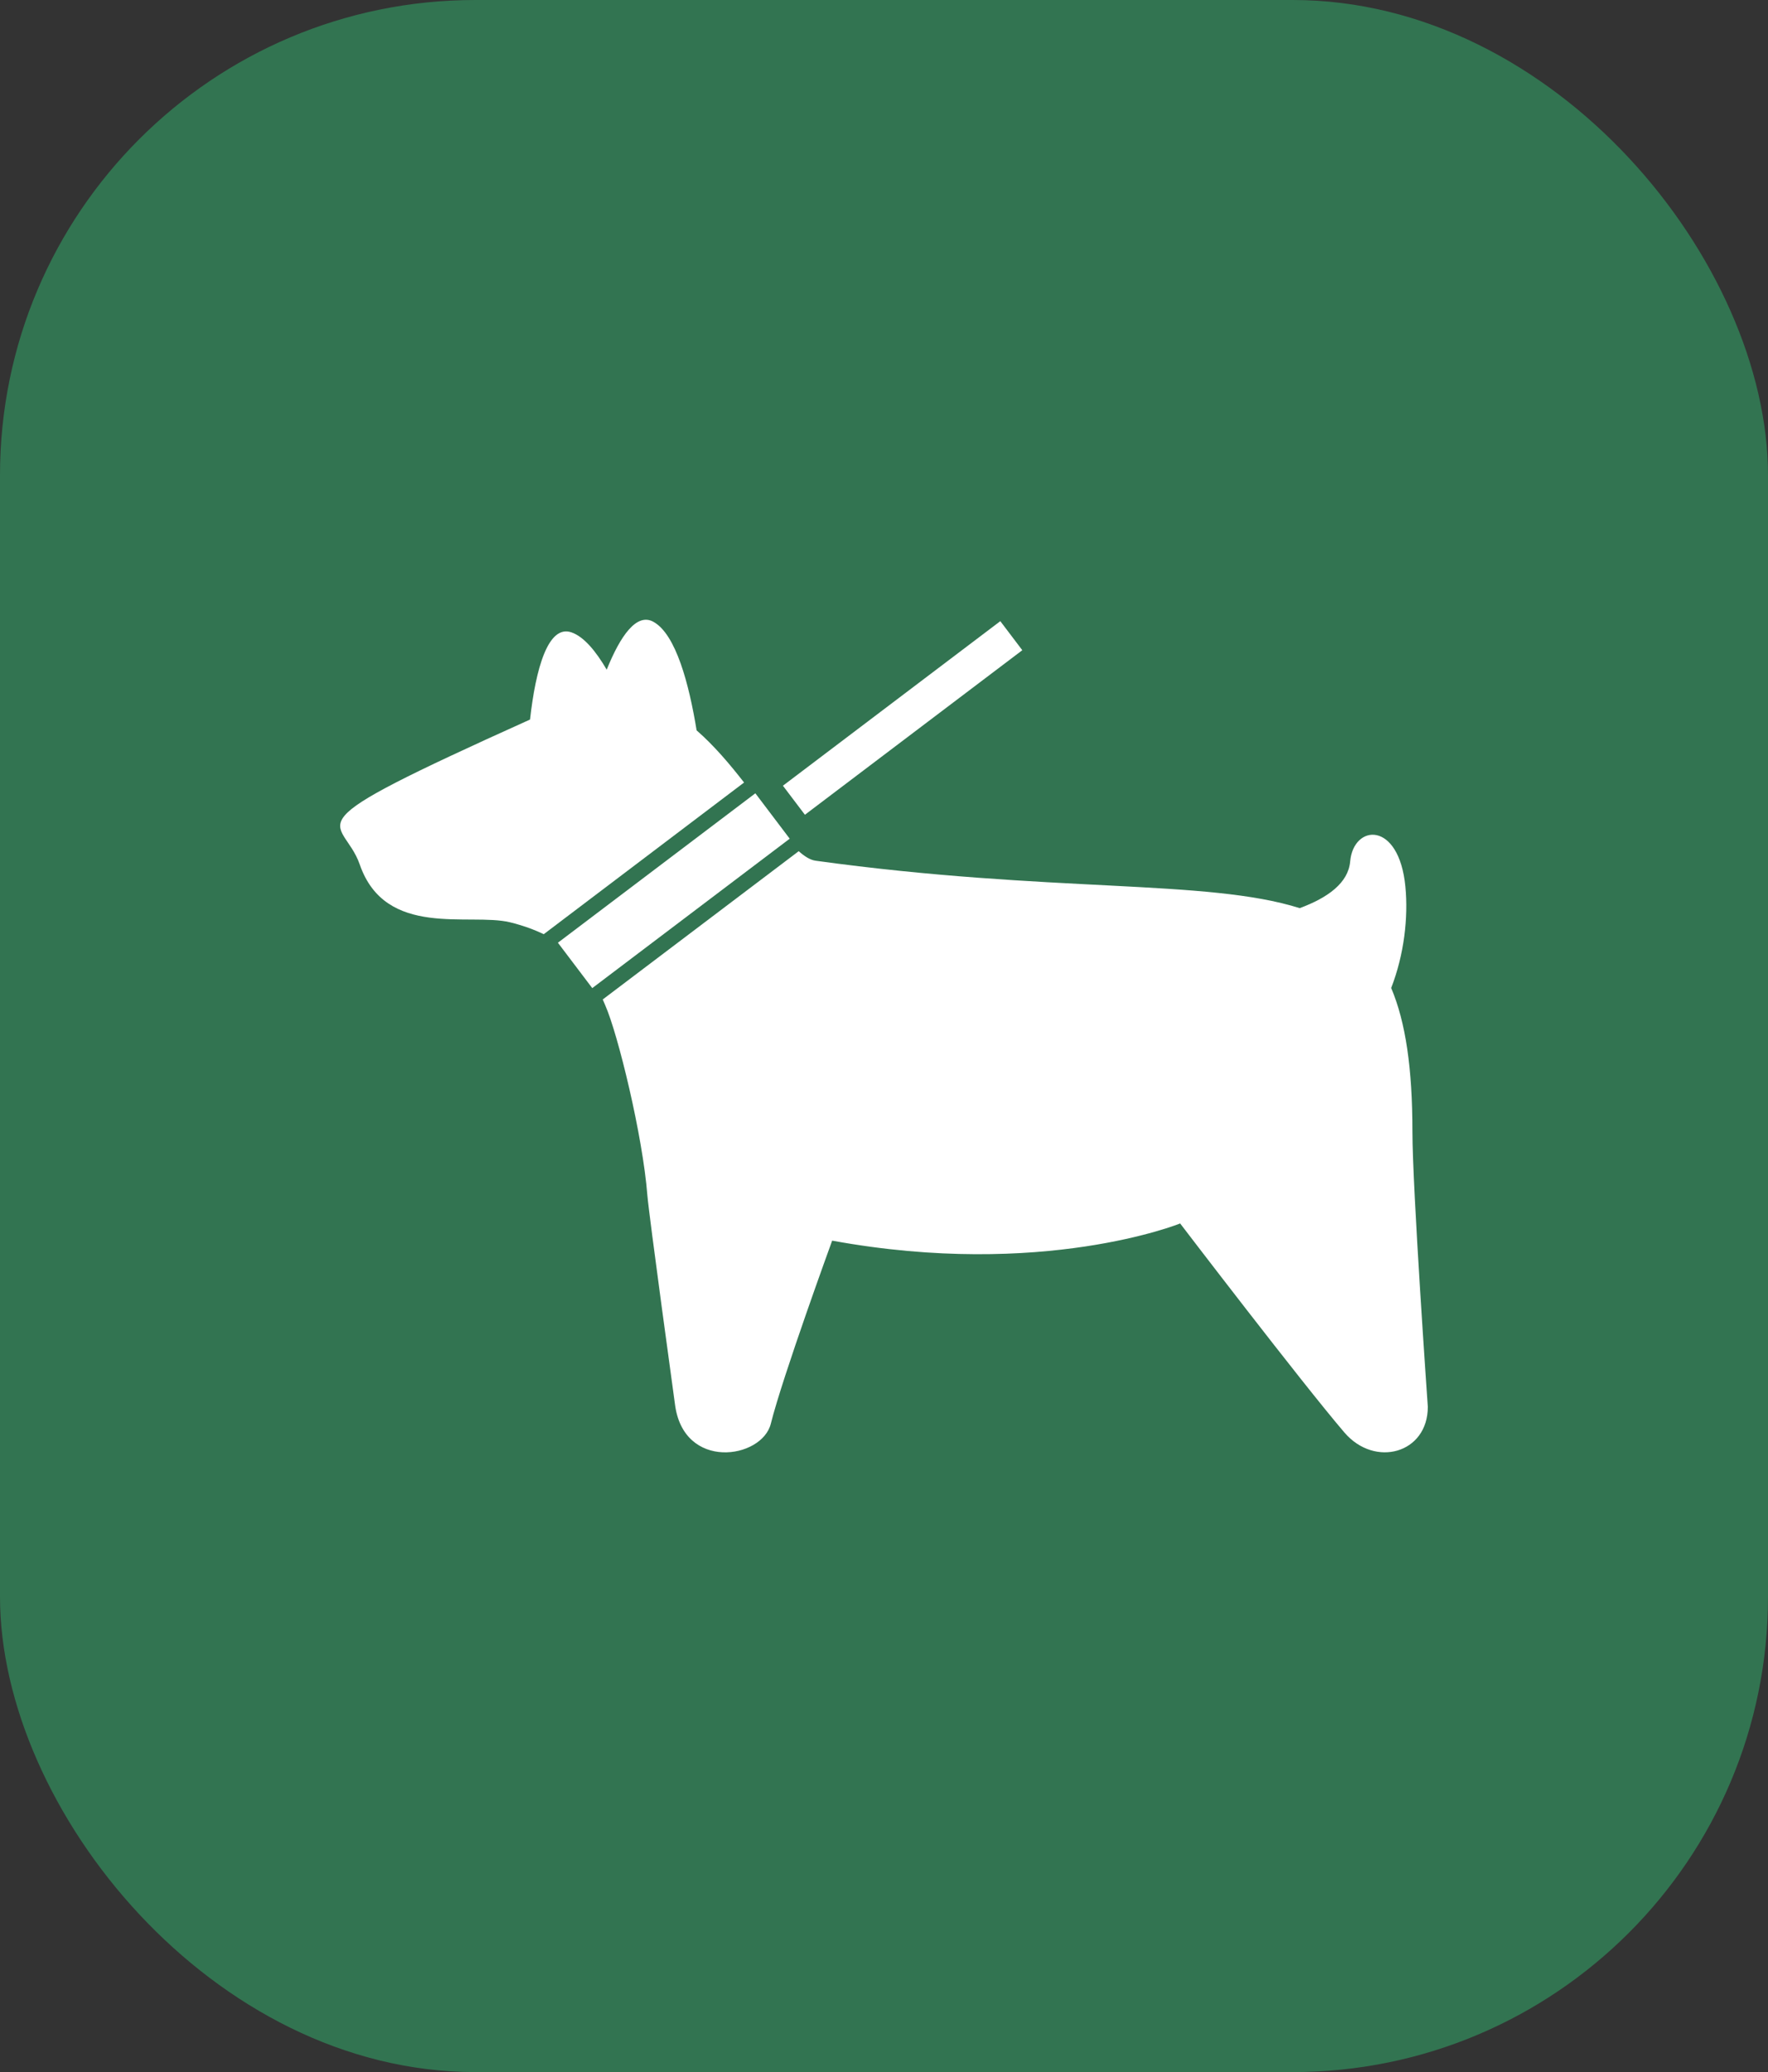
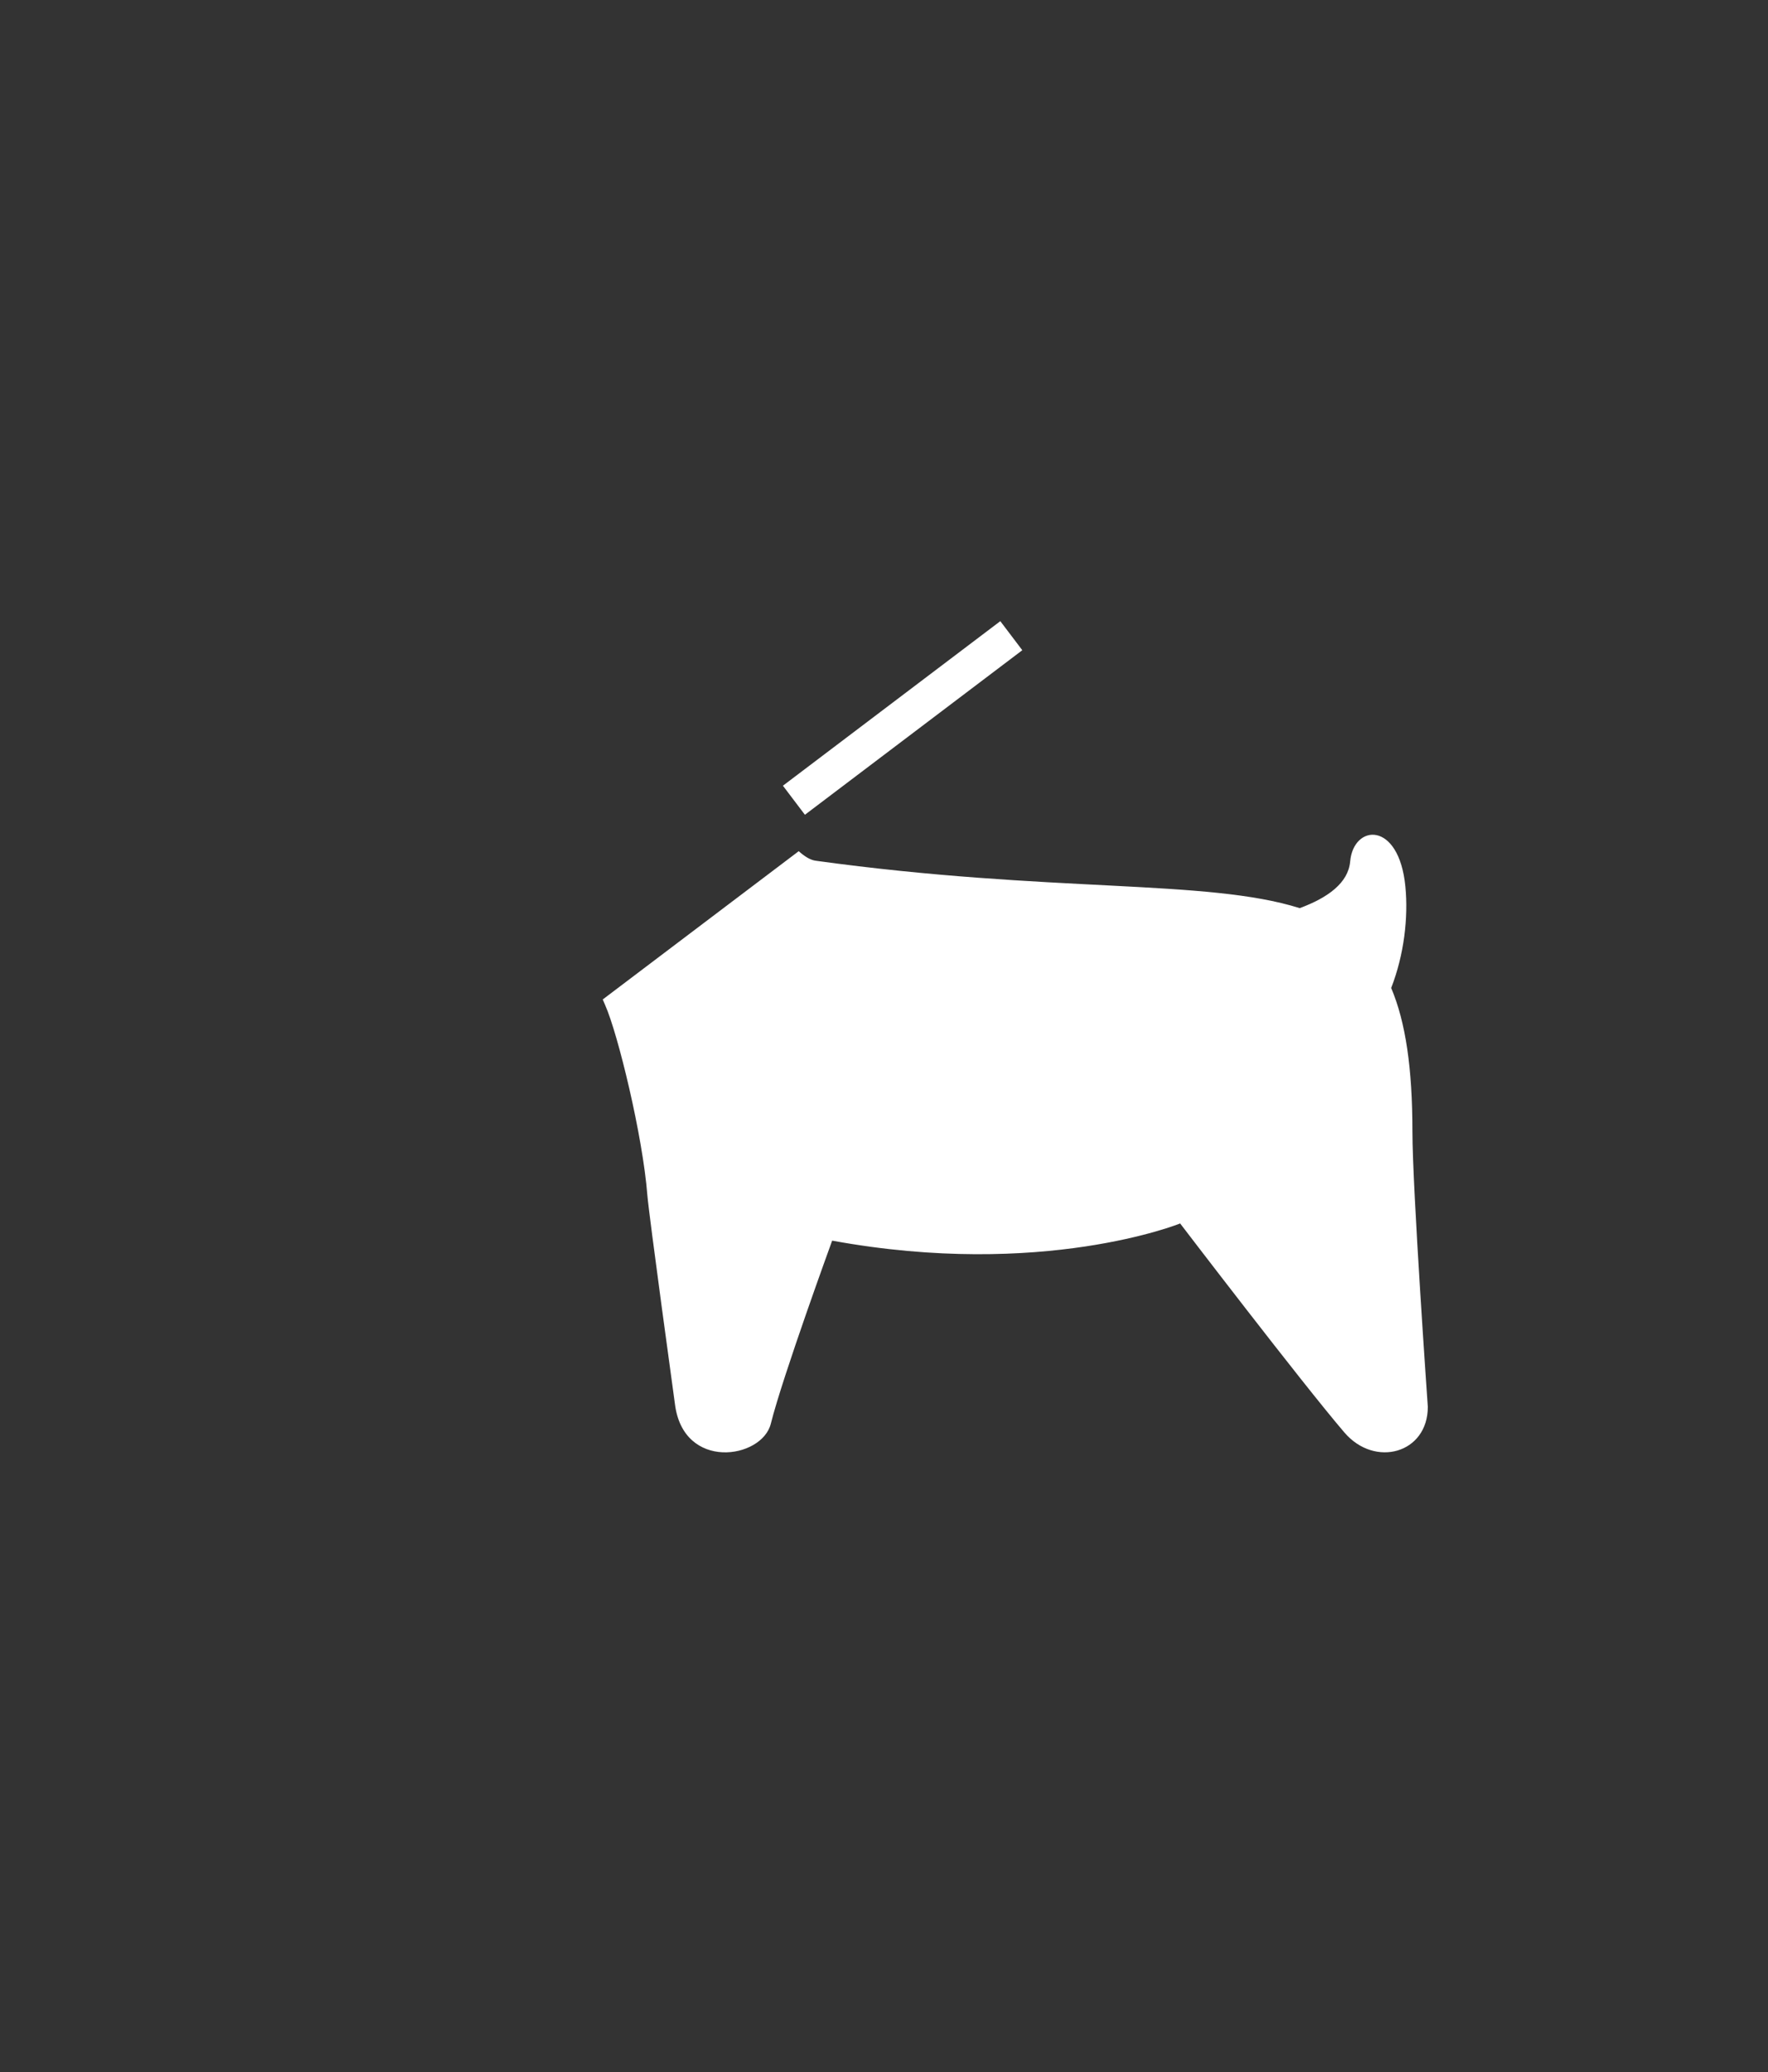
<svg xmlns="http://www.w3.org/2000/svg" width="93" height="109" viewBox="0 0 93 109" fill="none">
  <rect x="0" y="0" width="93" height="109" fill="#333333" stroke="none" />
-   <rect width="93" height="109" rx="25" fill="#327451" />
-   <path d="M39.139 41.164C38.395 40.208 37.571 39.23 36.643 38.42C36.248 35.999 35.558 33.367 34.373 32.711C33.489 32.218 32.63 33.448 31.914 35.228C31.34 34.247 30.713 33.492 30.06 33.265C28.83 32.84 28.178 35.182 27.881 37.851C14.751 43.771 18.01 42.838 18.924 45.478C20.279 49.387 24.702 47.999 26.826 48.516C27.534 48.691 28.101 48.904 28.603 49.142L39.139 41.164Z" fill="white" />
  <path d="M74.296 59.522C74.296 56.188 73.937 53.764 73.179 51.972C73.86 50.216 74.083 48.271 73.926 46.641C73.588 43.145 71.192 43.355 71.021 45.318C70.922 46.446 69.848 47.224 68.367 47.772C63.472 46.226 55.296 46.987 42.908 45.278C42.626 45.241 42.329 45.058 42.014 44.776L31.705 52.576C31.746 52.675 31.789 52.771 31.83 52.866C32.508 54.395 33.809 59.757 34.051 62.86C34.135 63.919 35.501 73.843 35.501 73.843C35.93 77.394 40.083 76.752 40.546 74.894C41.165 72.415 43.773 65.263 43.773 65.263C54.853 67.289 62.078 64.359 62.078 64.359C62.078 64.359 68.475 72.737 70.72 75.358C72.326 77.23 75.106 76.454 75.106 74.006C75.106 74.006 74.296 62.497 74.296 59.522Z" fill="white" />
-   <path d="M39.733 41.731L29.347 49.591L31.154 51.979L41.54 44.119L39.733 41.731Z" fill="white" />
  <path d="M52.618 32.676L41.183 41.332L42.34 42.86L53.775 34.204L52.618 32.676Z" fill="white" />
</svg>